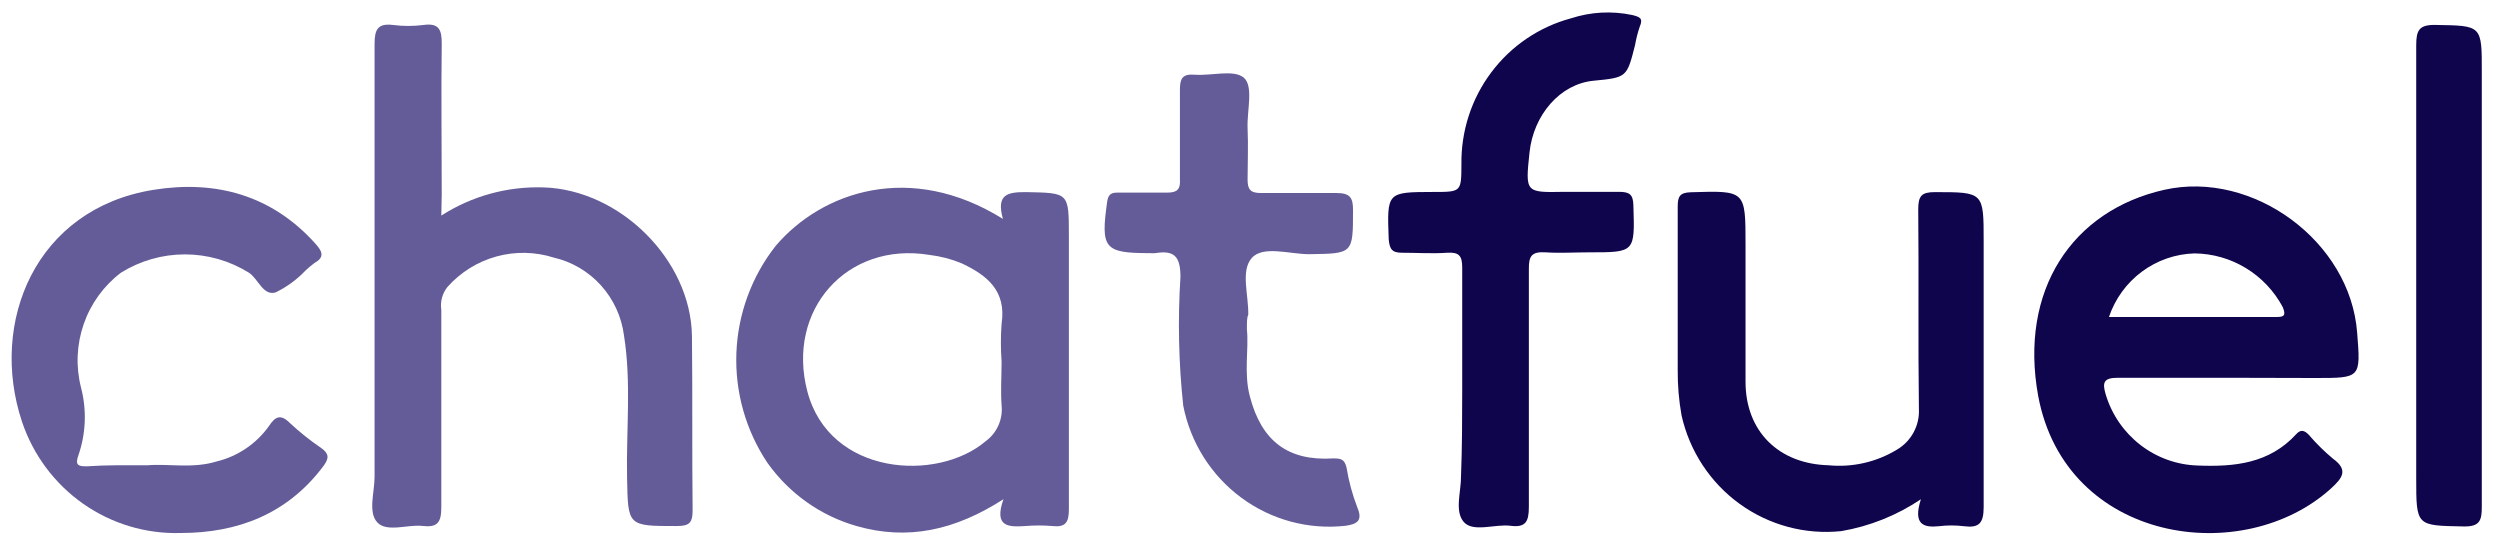
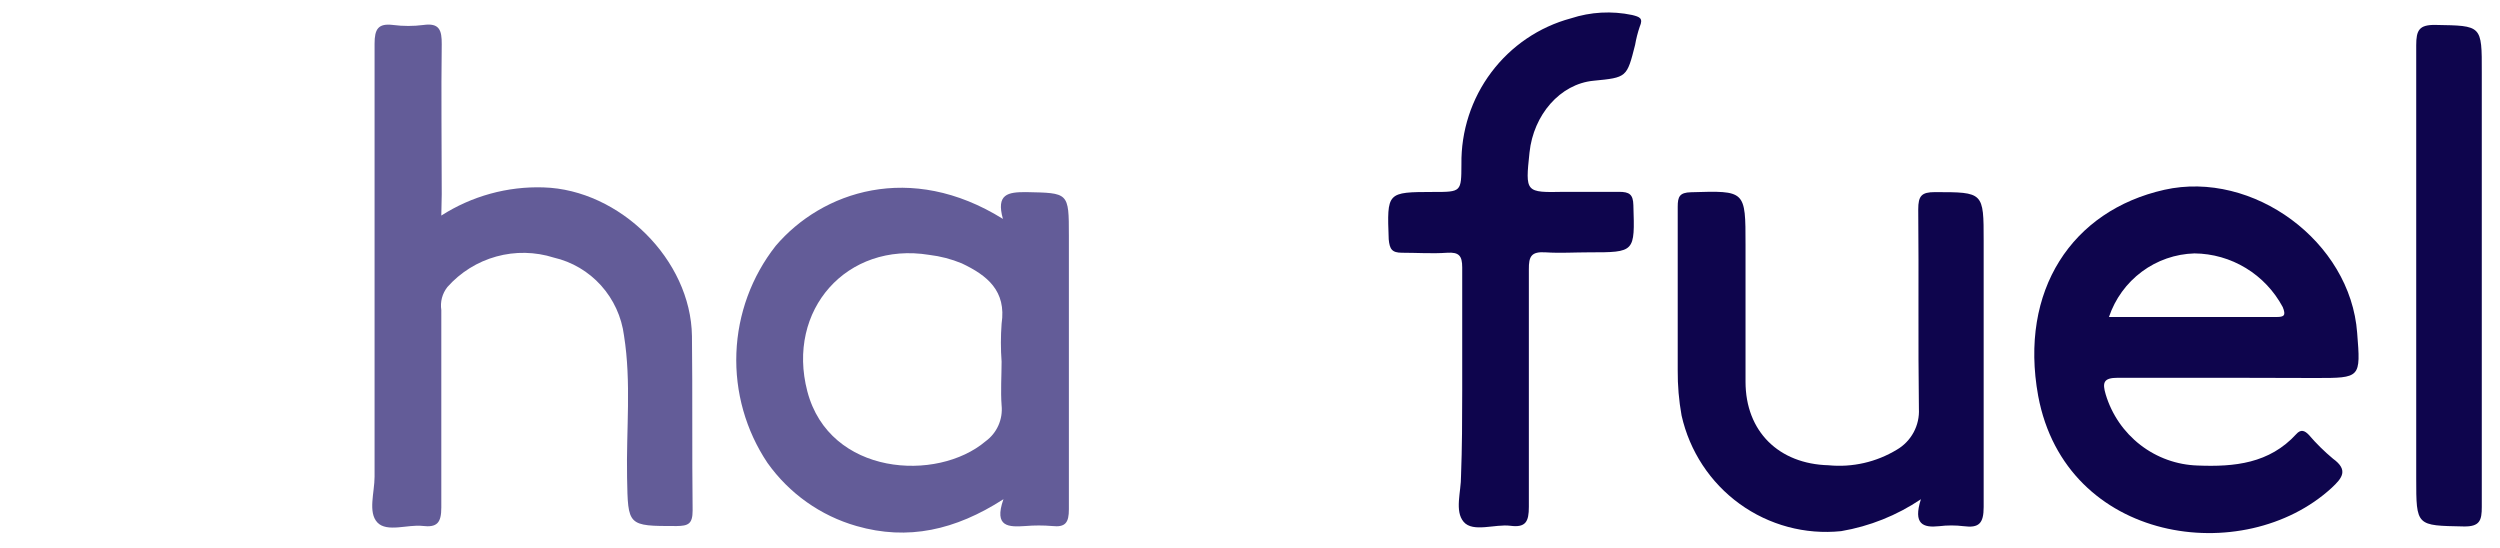
<svg xmlns="http://www.w3.org/2000/svg" fill="none" height="23" viewBox="0 0 105 23" width="105">
  <path d="m18.535 9.054c1.281-.821 2.778-1.233 4.295-1.183 3.194.096 6.188 3.032 6.232 6.244.028 2.446 0 4.891.028 7.325 0 .564-.179.648-.676.654-2.066 0-2.038 0-2.077-2.034-.039-2.034.184-3.99-.129-5.967-.101-.784-.438-1.518-.965-2.104-.527-.585-1.219-.994-1.983-1.17-.783-.249-1.621-.265-2.414-.046-.792.219-1.505.663-2.054 1.28-.107.135-.185.29-.23.457-.044.167-.053.341-.027.512v8.295c0 .642-.179.845-.787.772-.609-.073-1.497.282-1.899-.146-.402-.428-.117-1.262-.117-1.921 0-6.063 0-12.121 0-18.184 0-.62.151-.868.782-.789.421.054.847.054 1.268 0 .676-.096.776.22.771.811-.028 2.102 0 4.204 0 6.3z" fill="#635c98" />
  <path d="m42.123 9.195c-.296-1.054.218-1.127.966-1.127 1.798.039 1.804 0 1.804 1.831v11.49c0 .564-.145.766-.704.704-.372-.031-.745-.031-1.117 0-.693.045-1.346.062-.927-1.127-2.022 1.302-4.015 1.747-6.171 1.127-1.509-.431-2.829-1.367-3.742-2.654-.909-1.359-1.366-2.975-1.304-4.613.062-1.638.64-3.214 1.65-4.499 1.943-2.282 5.657-3.556 9.544-1.133zm-.056 5.996c-.039-.531-.039-1.064 0-1.595.207-1.381-.603-2.029-1.675-2.536-.436-.18-.895-.299-1.363-.355-3.462-.564-6.014 2.316-5.121 5.731.927 3.544 5.45 3.826 7.489 2.096.234-.17.418-.399.536-.664.118-.265.164-.557.134-.846-.045-.603 0-1.234 0-1.831z" fill="#635c98" />
  <g fill="#0e054d">
    <path d="m93.697 15.867c-1.586 0-3.172 0-4.753 0-.598 0-.653.203-.503.704.254.842.764 1.583 1.457 2.118.693.535 1.535.837 2.407.863 1.541.062 3.01-.085 4.138-1.319.19-.214.352-.152.525.028.31.362.65.698 1.016 1.003.664.479.385.817-.056 1.228-3.686 3.381-11.169 2.333-12.325-3.866-.804-4.429 1.419-7.782 5.3-8.655 3.719-.834 7.818 2.169 8.098 6.012.151 1.893.151 1.893-1.742 1.893zm-5.121-2.553h7.036c.318 0 .408-.062.263-.417-.362-.676-.896-1.242-1.549-1.638-.652-.397-1.398-.609-2.159-.616-.797.023-1.568.29-2.21.768-.642.477-1.124 1.141-1.381 1.903z" />
    <path d="m80.679 20.967c-1.011.68-2.153 1.138-3.351 1.341-1.512.156-3.029-.252-4.264-1.146s-2.102-2.215-2.438-3.711c-.113-.628-.167-1.266-.162-1.905 0-2.288 0-4.576 0-6.863 0-.417.073-.597.558-.609 2.295-.068 2.29-.085 2.29 2.209v5.748c0 2.096 1.402 3.454 3.485 3.51 1.002.098 2.008-.131 2.87-.654.297-.172.54-.424.704-.727.164-.303.241-.646.223-.991-.039-2.817 0-5.584-.028-8.379 0-.563.14-.721.698-.721 2.05 0 2.05 0 2.05 2.051v11.174c0 .688-.196.89-.838.806-.343-.042-.69-.042-1.033 0-.676.073-1.1-.085-.765-1.133z" />
    <path d="m61.413 16.419c0-1.73 0-3.46 0-5.19 0-.496-.145-.642-.625-.614-.637.045-1.273 0-1.904 0-.424 0-.519-.152-.558-.564-.073-1.989-.084-1.983 1.876-1.989 1.173 0 1.173 0 1.178-1.166-.019-1.392.422-2.75 1.255-3.859s2.008-1.907 3.341-2.266c.832-.272 1.719-.321 2.575-.141.313.079.475.13.318.49-.085.25-.15.506-.195.766-.346 1.369-.346 1.369-1.748 1.505s-2.519 1.431-2.686 3.009c-.179 1.69-.179 1.69 1.458 1.657h2.301c.436 0 .592.107.603.563.061 1.978.078 1.978-1.865 1.978-.609 0-1.217.04-1.821 0-.603-.039-.709.169-.704.716v9.974c0 .614-.128.879-.771.795-.642-.085-1.575.293-1.966-.164-.391-.456-.106-1.268-.112-1.927.045-1.178.05-2.378.05-3.572z" />
  </g>
-   <path d="m6.199 19.541c.86-.073 1.899.152 2.91-.163.876-.213 1.648-.735 2.178-1.471.274-.417.497-.535.899-.13.407.378.842.725 1.301 1.037.324.231.352.417.101.755-1.508 2.017-3.602 2.817-5.998 2.817-1.461.044-2.898-.387-4.098-1.229s-2.101-2.051-2.569-3.448c-1.385-4.164.558-8.943 5.529-9.737 2.597-.417 4.97.214 6.813 2.282.301.338.352.564-.061.794-.126.095-.247.197-.363.304-.363.385-.793.7-1.268.93-.525.152-.72-.563-1.117-.828-.808-.503-1.739-.77-2.689-.77-.95 0-1.881.266-2.689.77-.72.547-1.264 1.297-1.562 2.156-.298.859-.338 1.787-.113 2.668.243.929.208 1.909-.101 2.817-.162.44-.028.496.352.49.804-.056 1.597-.045 2.547-.045z" fill="#635c98" />
-   <path d="m52.371 13.85c.084.817-.14 1.831.128 2.817.491 1.865 1.603 2.705 3.496 2.586.33 0 .469.034.558.378.094.578.248 1.145.458 1.69.24.564-.039.693-.491.761-1.557.175-3.122-.245-4.386-1.179-1.264-.934-2.134-2.313-2.438-3.864-.193-1.796-.232-3.606-.117-5.41 0-.862-.263-1.127-1.056-.997-.078.006-.156.006-.234 0-1.915 0-2.066-.197-1.787-2.164.045-.327.195-.383.464-.378h2.061c.424 0 .558-.147.53-.563 0-1.251 0-2.502 0-3.753 0-.468.095-.676.614-.637.704.056 1.642-.231 2.066.124.424.355.129 1.397.162 2.13s0 1.431 0 2.153c0 .411.117.563.558.563h3.172c.558 0 .704.18.698.721 0 1.837 0 1.82-1.837 1.848-.832 0-1.943-.378-2.418.163-.475.541-.123 1.567-.145 2.384-.061.124-.056.31-.056.625z" fill="#635c98" />
  <path d="m104.235 11.568v9.726c0 .564-.084.828-.754.817-2-.04-2 0-2-2.029 0-6.058 0-12.115 0-18.178 0-.637.123-.868.81-.857 1.949.034 1.949 0 1.944 1.995-.004 2.84-.004 5.682 0 8.526z" fill="#0e054d" />
</svg>